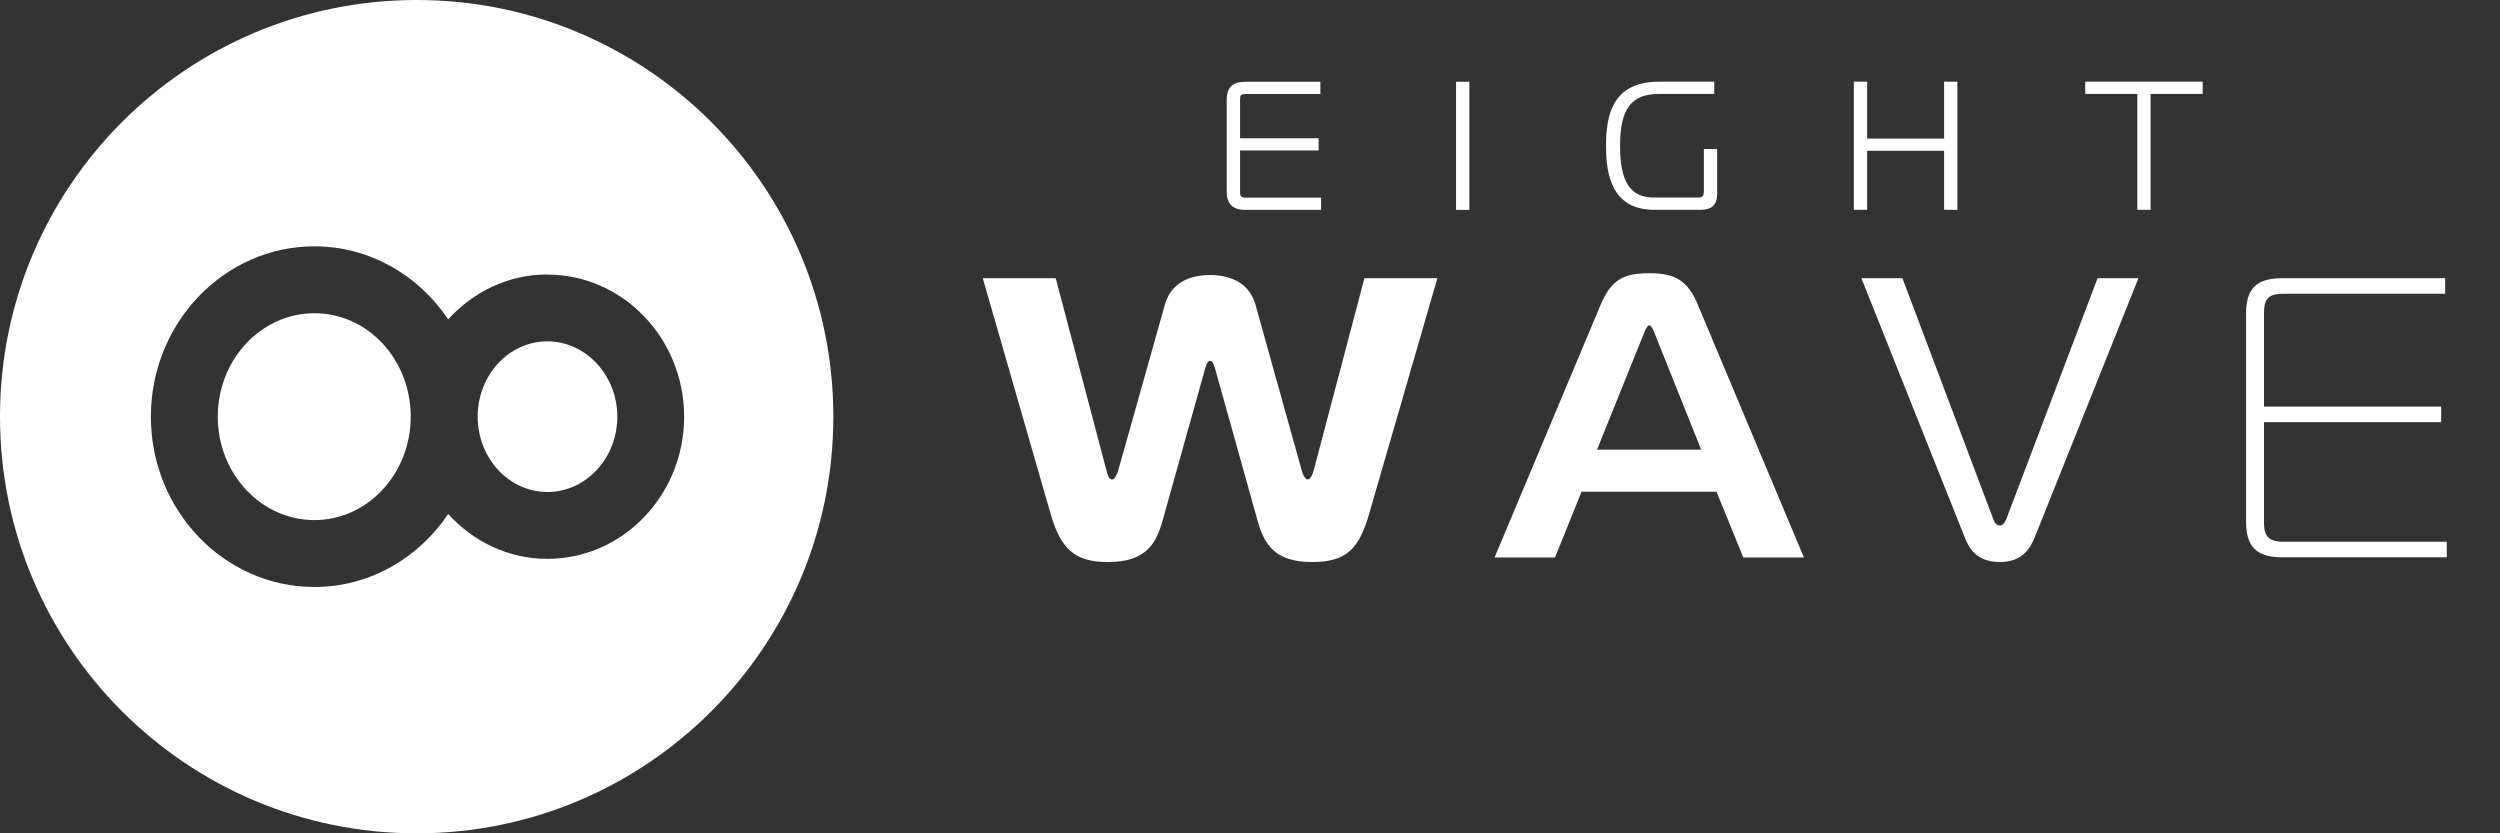
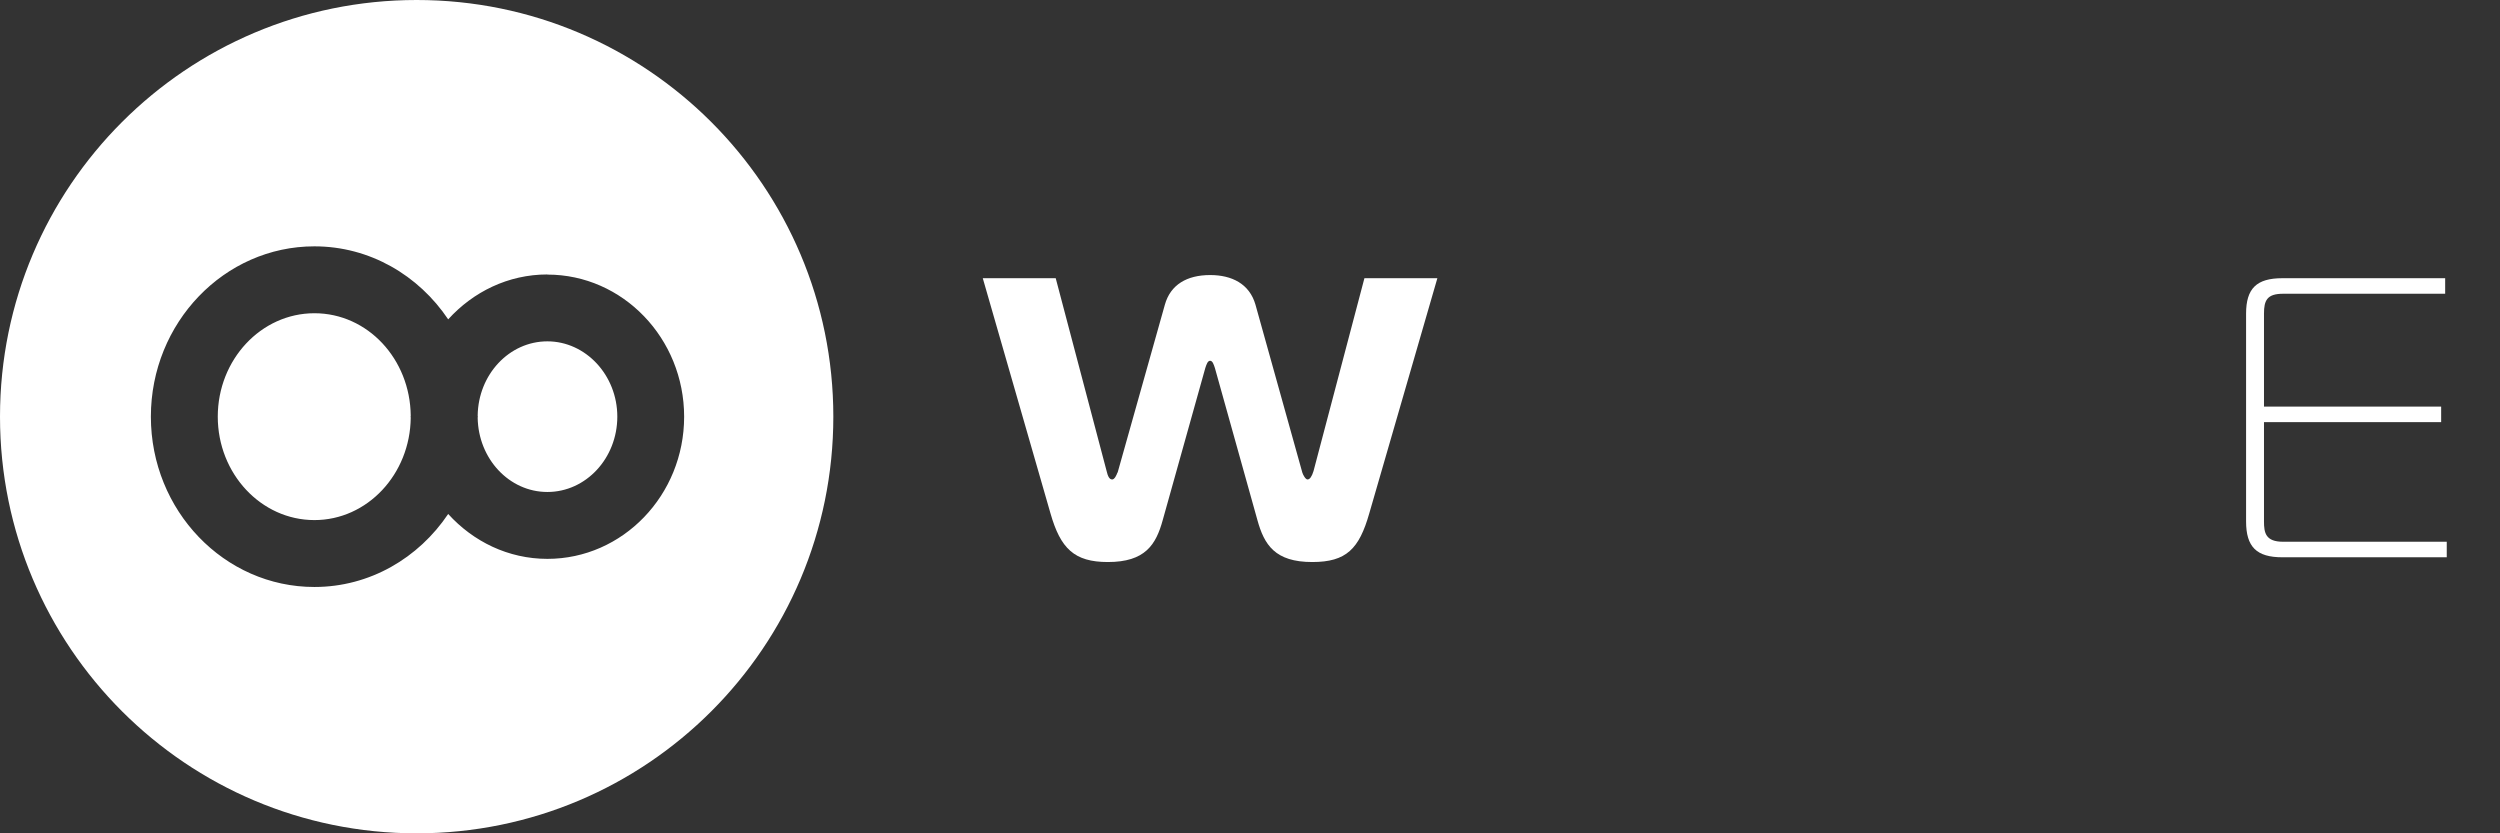
<svg xmlns="http://www.w3.org/2000/svg" width="240" height="80" viewBox="0 0 240 80" fill="none">
  <rect x="0" y="0" width="240" height="80" fill="#333333" stroke="none" />
-   <path d="M182.62 26.708H178.695L188.624 51.609C189.048 52.728 189.857 53.954 191.974 53.954C194.091 53.954 194.862 52.722 195.324 51.609L205.29 26.708H201.366L192.593 49.871C192.442 50.219 192.246 50.447 191.98 50.447C191.715 50.447 191.481 50.213 191.367 49.871L182.633 26.708H182.62Z" fill="white" />
  <path d="M107.271 45.372C107.195 45.599 107 46.029 106.772 46.029C106.5 46.029 106.349 45.719 106.235 45.22L101.349 26.709H94.347L100.85 49.297C101.811 52.646 103.119 53.955 106.355 53.955C109.932 53.955 110.975 52.299 111.626 49.916L115.709 35.329C115.822 34.982 115.936 34.634 116.17 34.634C116.404 34.634 116.518 34.982 116.631 35.329L120.708 49.916C121.365 52.305 122.402 53.955 125.979 53.955C129.253 53.955 130.479 52.684 131.446 49.297L137.987 26.709H130.984L126.099 45.22C125.947 45.719 125.751 46.029 125.524 46.029C125.334 46.029 125.1 45.606 125.025 45.372L120.525 29.249C119.949 27.246 118.256 26.405 116.176 26.405C113.945 26.405 112.365 27.328 111.828 29.249L107.29 45.372H107.271Z" fill="white" />
-   <path d="M153.314 43.167L157.719 32.246C158.041 31.361 158.231 31.228 158.332 31.228C158.433 31.228 158.641 31.405 158.945 32.252L163.312 43.167H153.307H153.314ZM163.002 29.256C161.997 26.893 160.778 26.229 158.332 26.229C155.886 26.229 154.691 26.829 153.661 29.256L143.479 53.519H149.281L151.828 47.206H164.785L167.357 53.519H173.178L162.99 29.256H163.002Z" fill="white" />
  <path d="M219.1 53.499C216.629 53.499 215.624 52.501 215.624 50.061V30.108C215.624 27.694 216.629 26.708 219.1 26.708H234.736V28.2H219.176C217.627 28.2 217.343 28.845 217.343 30.108V39.032H234.351V40.524H217.343V50.061C217.343 51.129 217.482 52.008 219.176 52.008H234.888V53.499H219.094H219.1Z" fill="white" />
-   <path d="M200.183 7.843V9.019H205.183V20.142H206.459V9.019H211.458V7.843H200.183ZM186.633 13.304H179.245V7.843H177.968V20.142H179.245V14.479H186.633V20.142H187.91V7.843H186.633V13.304ZM163.565 18.398C163.565 18.827 163.432 18.966 163.027 18.966H158.793C156.505 18.966 155.525 17.481 155.525 13.992C155.525 10.504 156.568 9.019 159.254 9.019H164.569V7.843H159.254C154.754 7.843 154.179 11.13 154.179 13.992C154.179 16.634 154.66 20.142 158.812 20.142H163.268C164.329 20.142 164.848 19.649 164.848 18.631V14.309H163.571V18.398H163.565ZM139.782 20.148H141.059V7.849H139.782V20.148ZM119.046 18.366V14.447H126.586V13.272H119.046V9.613C119.046 9.145 119.103 9.025 119.602 9.025H126.756V7.849H119.564C118.319 7.849 117.763 8.393 117.763 9.613V18.366C117.763 19.579 118.331 20.148 119.564 20.148H126.826V18.973H119.602C119.09 18.973 119.046 18.827 119.046 18.366Z" fill="white" />
  <path fill-rule="evenodd" clip-rule="evenodd" d="M40 0C62.095 0 80 17.911 80 40C80 62.095 62.095 80 40 80C17.905 80 0 62.095 0 40C0 17.905 17.905 0 40 0ZM45.857 40.101C45.914 44.038 48.878 47.23 52.55 47.23C56.254 47.23 59.262 43.987 59.262 39.999C59.262 36.012 56.222 32.769 52.55 32.769C48.878 32.769 45.908 35.961 45.857 39.898C45.857 39.914 45.861 39.932 45.864 39.949C45.867 39.966 45.87 39.984 45.87 39.999C45.87 40.015 45.867 40.033 45.864 40.05C45.861 40.068 45.857 40.085 45.857 40.101ZM20.906 39.999C20.906 45.473 25.064 49.928 30.183 49.928C35.259 49.928 39.373 45.53 39.43 40.101C39.423 40.069 39.417 40.031 39.417 39.999C39.417 39.984 39.42 39.966 39.423 39.949C39.427 39.932 39.43 39.914 39.43 39.898C39.373 34.476 35.303 30.071 30.183 30.071C25.064 30.071 20.906 34.526 20.906 39.999ZM43.026 30.658C45.421 28.017 48.79 26.348 52.55 26.348V26.361C59.787 26.361 65.677 32.479 65.677 40.006C65.677 47.533 59.787 53.651 52.55 53.651C48.79 53.651 45.421 51.983 43.026 49.341C40.188 53.569 35.499 56.35 30.183 56.35C21.525 56.35 14.484 49.018 14.484 39.999C14.484 30.981 21.531 23.649 30.183 23.649C35.499 23.649 40.188 26.43 43.026 30.658Z" fill="white" />
</svg>